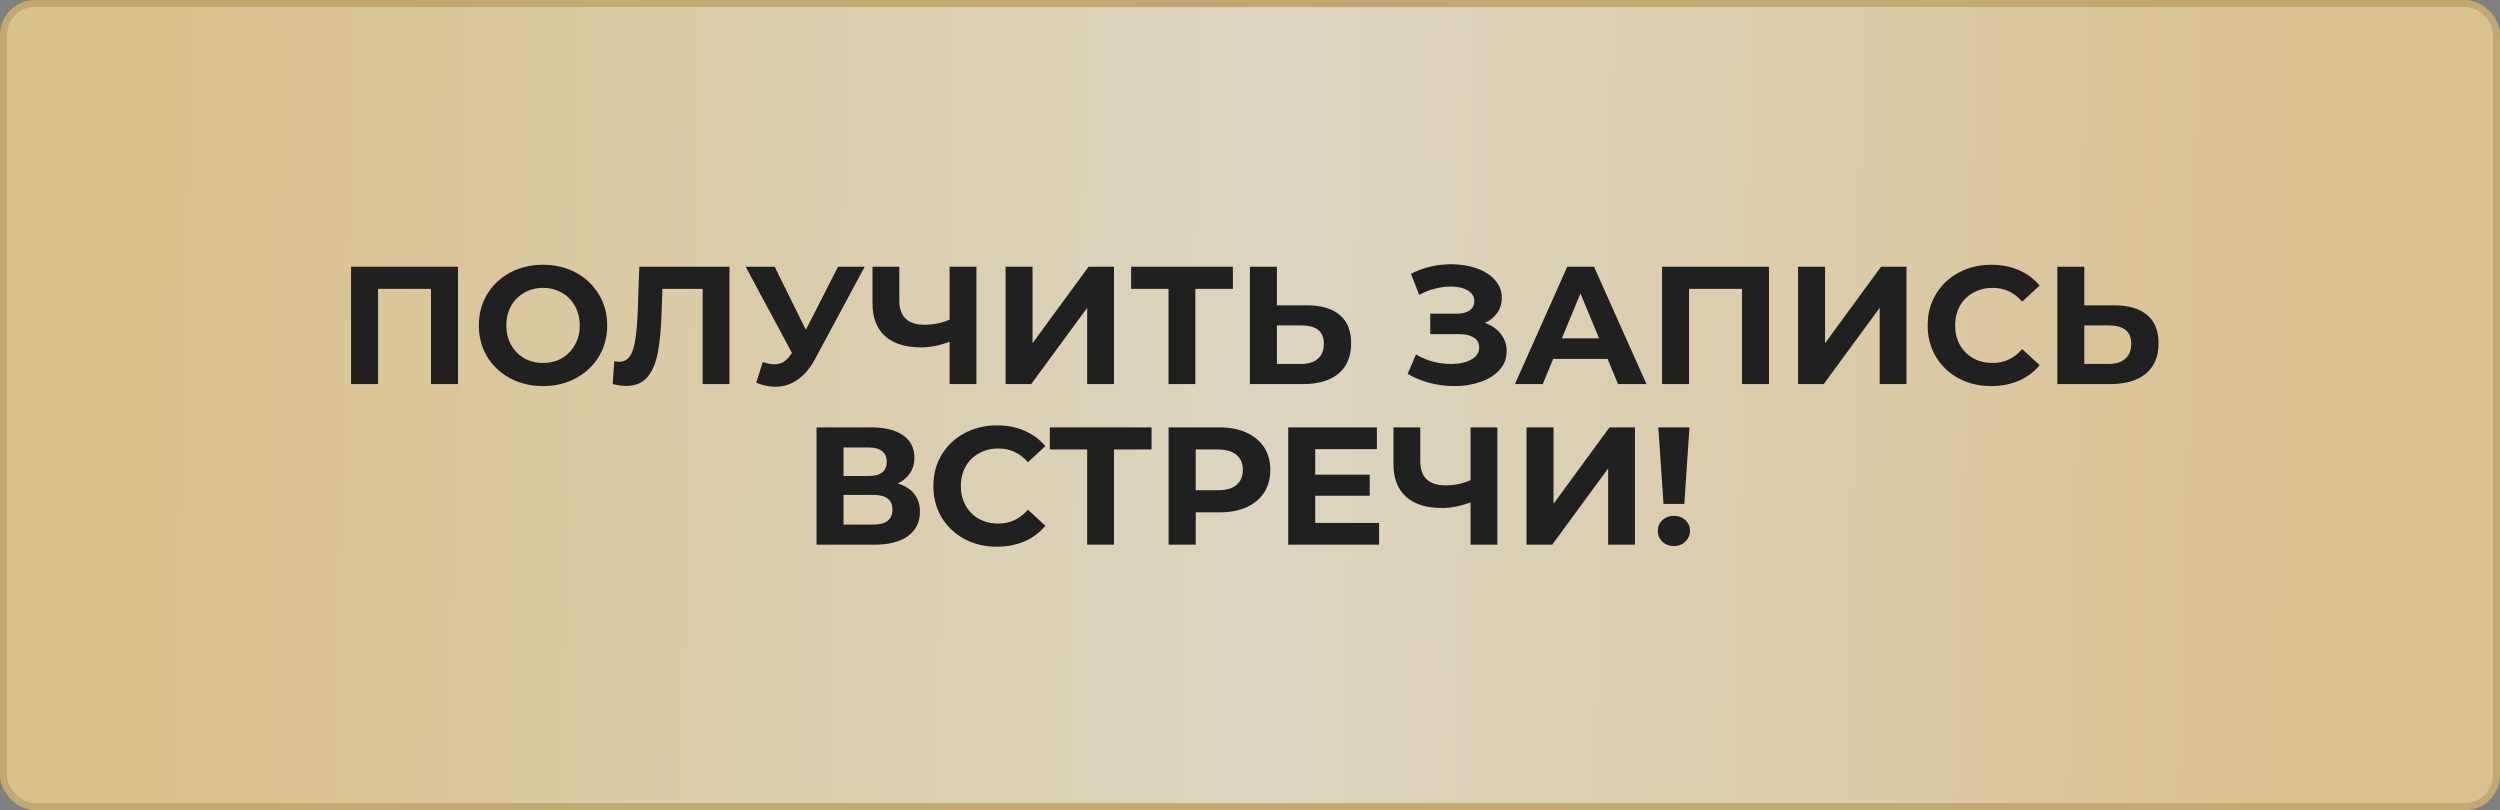
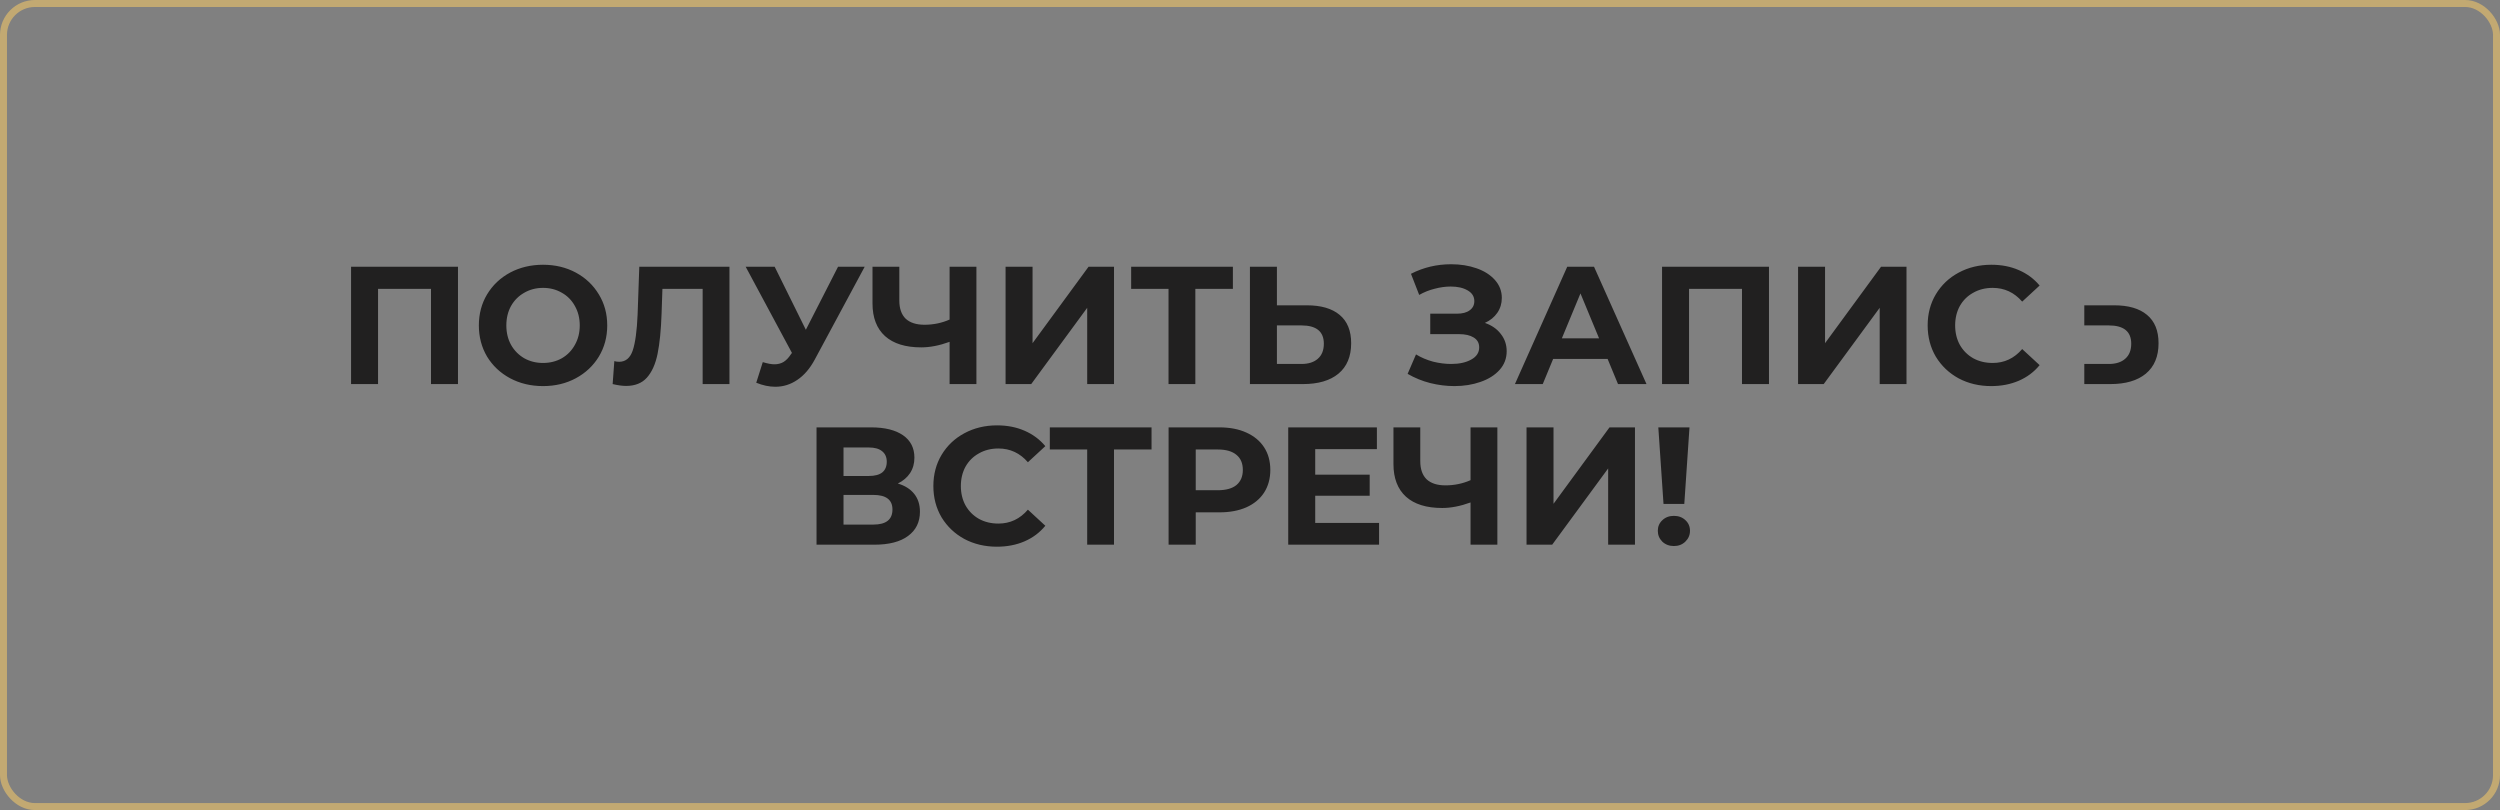
<svg xmlns="http://www.w3.org/2000/svg" width="358" height="116" viewBox="0 0 358 116" fill="none">
  <rect x="0" y="0" width="358" height="116" fill="#808080" stroke="none" />
-   <rect x="0.5" y="0.5" width="357" height="115" rx="4.5" fill="white" />
-   <rect x="0.5" y="0.5" width="357" height="115" rx="4.5" fill="url(#paint0_linear_4_20)" />
-   <path d="M65.584 38.2V55H61.72V41.368H54.136V55H50.272V38.2H65.584ZM77.764 55.288C76.02 55.288 74.444 54.912 73.036 54.16C71.644 53.408 70.548 52.376 69.748 51.064C68.964 49.736 68.572 48.248 68.572 46.6C68.572 44.952 68.964 43.472 69.748 42.16C70.548 40.832 71.644 39.792 73.036 39.04C74.444 38.288 76.02 37.912 77.764 37.912C79.508 37.912 81.076 38.288 82.468 39.04C83.86 39.792 84.956 40.832 85.756 42.16C86.556 43.472 86.956 44.952 86.956 46.6C86.956 48.248 86.556 49.736 85.756 51.064C84.956 52.376 83.86 53.408 82.468 54.16C81.076 54.912 79.508 55.288 77.764 55.288ZM77.764 51.976C78.756 51.976 79.652 51.752 80.452 51.304C81.252 50.84 81.876 50.2 82.324 49.384C82.788 48.568 83.02 47.64 83.02 46.6C83.02 45.56 82.788 44.632 82.324 43.816C81.876 43 81.252 42.368 80.452 41.92C79.652 41.456 78.756 41.224 77.764 41.224C76.772 41.224 75.876 41.456 75.076 41.92C74.276 42.368 73.644 43 73.18 43.816C72.732 44.632 72.508 45.56 72.508 46.6C72.508 47.64 72.732 48.568 73.18 49.384C73.644 50.2 74.276 50.84 75.076 51.304C75.876 51.752 76.772 51.976 77.764 51.976ZM104.459 38.2V55H100.619V41.368H94.859L94.739 44.872C94.659 47.256 94.466 49.192 94.162 50.68C93.859 52.152 93.347 53.288 92.626 54.088C91.922 54.872 90.93 55.264 89.65 55.264C89.123 55.264 88.483 55.176 87.731 55L87.971 51.712C88.178 51.776 88.41 51.808 88.666 51.808C89.594 51.808 90.243 51.264 90.611 50.176C90.978 49.072 91.21 47.352 91.306 45.016L91.546 38.2H104.459ZM123.822 38.2L116.67 51.496C115.982 52.776 115.15 53.744 114.174 54.4C113.214 55.056 112.166 55.384 111.03 55.384C110.15 55.384 109.238 55.192 108.294 54.808L109.23 51.856C109.902 52.064 110.462 52.168 110.91 52.168C111.39 52.168 111.822 52.056 112.206 51.832C112.59 51.592 112.942 51.224 113.262 50.728L113.406 50.536L106.782 38.2H110.934L115.398 47.224L120.006 38.2H123.822ZM139.822 38.2V55H135.982V48.952C134.526 49.48 133.174 49.744 131.926 49.744C129.67 49.744 127.942 49.208 126.742 48.136C125.542 47.048 124.942 45.488 124.942 43.456V38.2H128.782V43.024C128.782 44.176 129.086 45.048 129.694 45.64C130.318 46.216 131.214 46.504 132.382 46.504C133.662 46.504 134.862 46.256 135.982 45.76V38.2H139.822ZM143.998 38.2H147.862V49.144L155.878 38.2H159.526V55H155.686V44.08L147.67 55H143.998V38.2ZM176.549 41.368H171.173V55H167.333V41.368H161.981V38.2H176.549V41.368ZM187.126 43.72C189.174 43.72 190.742 44.176 191.83 45.088C192.934 46 193.486 47.352 193.486 49.144C193.486 51.048 192.878 52.504 191.662 53.512C190.462 54.504 188.766 55 186.574 55H178.99V38.2H182.854V43.72H187.126ZM186.358 52.12C187.366 52.12 188.15 51.872 188.71 51.376C189.286 50.88 189.574 50.16 189.574 49.216C189.574 47.472 188.502 46.6 186.358 46.6H182.854V52.12H186.358ZM212.636 46.24C213.612 46.576 214.372 47.104 214.916 47.824C215.476 48.528 215.756 49.352 215.756 50.296C215.756 51.32 215.42 52.208 214.748 52.96C214.076 53.712 213.164 54.288 212.012 54.688C210.876 55.088 209.628 55.288 208.268 55.288C207.116 55.288 205.964 55.144 204.812 54.856C203.676 54.568 202.596 54.128 201.572 53.536L202.772 50.752C203.508 51.2 204.316 51.544 205.196 51.784C206.092 52.008 206.964 52.12 207.812 52.12C208.964 52.12 209.916 51.912 210.668 51.496C211.436 51.08 211.82 50.496 211.82 49.744C211.82 49.12 211.556 48.648 211.028 48.328C210.516 48.008 209.812 47.848 208.916 47.848H204.812V44.92H208.628C209.412 44.92 210.02 44.76 210.452 44.44C210.9 44.12 211.124 43.68 211.124 43.12C211.124 42.464 210.804 41.952 210.164 41.584C209.54 41.216 208.732 41.032 207.74 41.032C207.004 41.032 206.244 41.136 205.46 41.344C204.676 41.536 203.932 41.832 203.228 42.232L202.052 39.208C203.828 38.296 205.748 37.84 207.812 37.84C209.124 37.84 210.332 38.032 211.436 38.416C212.54 38.8 213.42 39.36 214.076 40.096C214.732 40.832 215.06 41.688 215.06 42.664C215.06 43.464 214.844 44.176 214.412 44.8C213.98 45.424 213.388 45.904 212.636 46.24ZM230.21 51.4H222.41L220.922 55H216.938L224.426 38.2H228.266L235.778 55H231.698L230.21 51.4ZM228.986 48.448L226.322 42.016L223.658 48.448H228.986ZM253.318 38.2V55H249.454V41.368H241.87V55H238.006V38.2H253.318ZM257.483 38.2H261.347V49.144L269.363 38.2H273.011V55H269.171V44.08L261.155 55H257.483V38.2ZM285.137 55.288C283.425 55.288 281.873 54.92 280.481 54.184C279.105 53.432 278.017 52.4 277.217 51.088C276.433 49.76 276.041 48.264 276.041 46.6C276.041 44.936 276.433 43.448 277.217 42.136C278.017 40.808 279.105 39.776 280.481 39.04C281.873 38.288 283.433 37.912 285.161 37.912C286.617 37.912 287.929 38.168 289.097 38.68C290.281 39.192 291.273 39.928 292.073 40.888L289.577 43.192C288.441 41.88 287.033 41.224 285.353 41.224C284.313 41.224 283.385 41.456 282.569 41.92C281.753 42.368 281.113 43 280.649 43.816C280.201 44.632 279.977 45.56 279.977 46.6C279.977 47.64 280.201 48.568 280.649 49.384C281.113 50.2 281.753 50.84 282.569 51.304C283.385 51.752 284.313 51.976 285.353 51.976C287.033 51.976 288.441 51.312 289.577 49.984L292.073 52.288C291.273 53.264 290.281 54.008 289.097 54.52C287.913 55.032 286.593 55.288 285.137 55.288ZM302.744 43.72C304.792 43.72 306.36 44.176 307.448 45.088C308.552 46 309.104 47.352 309.104 49.144C309.104 51.048 308.496 52.504 307.28 53.512C306.08 54.504 304.384 55 302.192 55H294.608V38.2H298.472V43.72H302.744ZM301.976 52.12C302.984 52.12 303.768 51.872 304.328 51.376C304.904 50.88 305.192 50.16 305.192 49.216C305.192 47.472 304.12 46.6 301.976 46.6H298.472V52.12H301.976ZM128.568 69.24C129.592 69.544 130.376 70.04 130.92 70.728C131.464 71.416 131.736 72.264 131.736 73.272C131.736 74.76 131.168 75.92 130.032 76.752C128.912 77.584 127.304 78 125.208 78H116.928V61.2H124.752C126.704 61.2 128.224 61.576 129.312 62.328C130.4 63.08 130.944 64.152 130.944 65.544C130.944 66.376 130.736 67.112 130.32 67.752C129.904 68.376 129.32 68.872 128.568 69.24ZM120.792 68.16H124.416C125.264 68.16 125.904 67.992 126.336 67.656C126.768 67.304 126.984 66.792 126.984 66.12C126.984 65.464 126.76 64.96 126.312 64.608C125.88 64.256 125.248 64.08 124.416 64.08H120.792V68.16ZM125.064 75.12C126.888 75.12 127.8 74.4 127.8 72.96C127.8 71.568 126.888 70.872 125.064 70.872H120.792V75.12H125.064ZM142.755 78.288C141.043 78.288 139.491 77.92 138.099 77.184C136.723 76.432 135.635 75.4 134.835 74.088C134.051 72.76 133.659 71.264 133.659 69.6C133.659 67.936 134.051 66.448 134.835 65.136C135.635 63.808 136.723 62.776 138.099 62.04C139.491 61.288 141.051 60.912 142.779 60.912C144.235 60.912 145.547 61.168 146.715 61.68C147.899 62.192 148.891 62.928 149.691 63.888L147.195 66.192C146.059 64.88 144.651 64.224 142.971 64.224C141.931 64.224 141.003 64.456 140.187 64.92C139.371 65.368 138.731 66 138.267 66.816C137.819 67.632 137.595 68.56 137.595 69.6C137.595 70.64 137.819 71.568 138.267 72.384C138.731 73.2 139.371 73.84 140.187 74.304C141.003 74.752 141.931 74.976 142.971 74.976C144.651 74.976 146.059 74.312 147.195 72.984L149.691 75.288C148.891 76.264 147.899 77.008 146.715 77.52C145.531 78.032 144.211 78.288 142.755 78.288ZM164.901 64.368H159.525V78H155.685V64.368H150.333V61.2H164.901V64.368ZM174.614 61.2C176.102 61.2 177.39 61.448 178.478 61.944C179.582 62.44 180.43 63.144 181.022 64.056C181.614 64.968 181.91 66.048 181.91 67.296C181.91 68.528 181.614 69.608 181.022 70.536C180.43 71.448 179.582 72.152 178.478 72.648C177.39 73.128 176.102 73.368 174.614 73.368H171.23V78H167.342V61.2H174.614ZM174.398 70.2C175.566 70.2 176.454 69.952 177.062 69.456C177.67 68.944 177.974 68.224 177.974 67.296C177.974 66.352 177.67 65.632 177.062 65.136C176.454 64.624 175.566 64.368 174.398 64.368H171.23V70.2H174.398ZM197.483 74.88V78H184.475V61.2H197.171V64.32H188.339V67.968H196.139V70.992H188.339V74.88H197.483ZM214.423 61.2V78H210.583V71.952C209.127 72.48 207.775 72.744 206.527 72.744C204.271 72.744 202.543 72.208 201.343 71.136C200.143 70.048 199.543 68.488 199.543 66.456V61.2H203.383V66.024C203.383 67.176 203.687 68.048 204.295 68.64C204.919 69.216 205.815 69.504 206.983 69.504C208.263 69.504 209.463 69.256 210.583 68.76V61.2H214.423ZM218.6 61.2H222.464V72.144L230.48 61.2H234.128V78H230.288V67.08L222.272 78H218.6V61.2ZM237.471 61.2H241.935L241.191 72.168H238.215L237.471 61.2ZM239.703 78.192C239.047 78.192 238.495 77.984 238.047 77.568C237.615 77.136 237.399 76.616 237.399 76.008C237.399 75.4 237.615 74.896 238.047 74.496C238.479 74.08 239.031 73.872 239.703 73.872C240.375 73.872 240.927 74.08 241.359 74.496C241.791 74.896 242.007 75.4 242.007 76.008C242.007 76.616 241.783 77.136 241.335 77.568C240.903 77.984 240.359 78.192 239.703 78.192Z" fill="#212020" />
+   <path d="M65.584 38.2V55H61.72V41.368H54.136V55H50.272V38.2H65.584ZM77.764 55.288C76.02 55.288 74.444 54.912 73.036 54.16C71.644 53.408 70.548 52.376 69.748 51.064C68.964 49.736 68.572 48.248 68.572 46.6C68.572 44.952 68.964 43.472 69.748 42.16C70.548 40.832 71.644 39.792 73.036 39.04C74.444 38.288 76.02 37.912 77.764 37.912C79.508 37.912 81.076 38.288 82.468 39.04C83.86 39.792 84.956 40.832 85.756 42.16C86.556 43.472 86.956 44.952 86.956 46.6C86.956 48.248 86.556 49.736 85.756 51.064C84.956 52.376 83.86 53.408 82.468 54.16C81.076 54.912 79.508 55.288 77.764 55.288ZM77.764 51.976C78.756 51.976 79.652 51.752 80.452 51.304C81.252 50.84 81.876 50.2 82.324 49.384C82.788 48.568 83.02 47.64 83.02 46.6C83.02 45.56 82.788 44.632 82.324 43.816C81.876 43 81.252 42.368 80.452 41.92C79.652 41.456 78.756 41.224 77.764 41.224C76.772 41.224 75.876 41.456 75.076 41.92C74.276 42.368 73.644 43 73.18 43.816C72.732 44.632 72.508 45.56 72.508 46.6C72.508 47.64 72.732 48.568 73.18 49.384C73.644 50.2 74.276 50.84 75.076 51.304C75.876 51.752 76.772 51.976 77.764 51.976ZM104.459 38.2V55H100.619V41.368H94.859L94.739 44.872C94.659 47.256 94.466 49.192 94.162 50.68C93.859 52.152 93.347 53.288 92.626 54.088C91.922 54.872 90.93 55.264 89.65 55.264C89.123 55.264 88.483 55.176 87.731 55L87.971 51.712C88.178 51.776 88.41 51.808 88.666 51.808C89.594 51.808 90.243 51.264 90.611 50.176C90.978 49.072 91.21 47.352 91.306 45.016L91.546 38.2H104.459ZM123.822 38.2L116.67 51.496C115.982 52.776 115.15 53.744 114.174 54.4C113.214 55.056 112.166 55.384 111.03 55.384C110.15 55.384 109.238 55.192 108.294 54.808L109.23 51.856C109.902 52.064 110.462 52.168 110.91 52.168C111.39 52.168 111.822 52.056 112.206 51.832C112.59 51.592 112.942 51.224 113.262 50.728L113.406 50.536L106.782 38.2H110.934L115.398 47.224L120.006 38.2H123.822ZM139.822 38.2V55H135.982V48.952C134.526 49.48 133.174 49.744 131.926 49.744C129.67 49.744 127.942 49.208 126.742 48.136C125.542 47.048 124.942 45.488 124.942 43.456V38.2H128.782V43.024C128.782 44.176 129.086 45.048 129.694 45.64C130.318 46.216 131.214 46.504 132.382 46.504C133.662 46.504 134.862 46.256 135.982 45.76V38.2H139.822ZM143.998 38.2H147.862V49.144L155.878 38.2H159.526V55H155.686V44.08L147.67 55H143.998V38.2ZM176.549 41.368H171.173V55H167.333V41.368H161.981V38.2H176.549V41.368ZM187.126 43.72C189.174 43.72 190.742 44.176 191.83 45.088C192.934 46 193.486 47.352 193.486 49.144C193.486 51.048 192.878 52.504 191.662 53.512C190.462 54.504 188.766 55 186.574 55H178.99V38.2H182.854V43.72H187.126ZM186.358 52.12C187.366 52.12 188.15 51.872 188.71 51.376C189.286 50.88 189.574 50.16 189.574 49.216C189.574 47.472 188.502 46.6 186.358 46.6H182.854V52.12H186.358ZM212.636 46.24C213.612 46.576 214.372 47.104 214.916 47.824C215.476 48.528 215.756 49.352 215.756 50.296C215.756 51.32 215.42 52.208 214.748 52.96C214.076 53.712 213.164 54.288 212.012 54.688C210.876 55.088 209.628 55.288 208.268 55.288C207.116 55.288 205.964 55.144 204.812 54.856C203.676 54.568 202.596 54.128 201.572 53.536L202.772 50.752C203.508 51.2 204.316 51.544 205.196 51.784C206.092 52.008 206.964 52.12 207.812 52.12C208.964 52.12 209.916 51.912 210.668 51.496C211.436 51.08 211.82 50.496 211.82 49.744C211.82 49.12 211.556 48.648 211.028 48.328C210.516 48.008 209.812 47.848 208.916 47.848H204.812V44.92H208.628C209.412 44.92 210.02 44.76 210.452 44.44C210.9 44.12 211.124 43.68 211.124 43.12C211.124 42.464 210.804 41.952 210.164 41.584C209.54 41.216 208.732 41.032 207.74 41.032C207.004 41.032 206.244 41.136 205.46 41.344C204.676 41.536 203.932 41.832 203.228 42.232L202.052 39.208C203.828 38.296 205.748 37.84 207.812 37.84C209.124 37.84 210.332 38.032 211.436 38.416C212.54 38.8 213.42 39.36 214.076 40.096C214.732 40.832 215.06 41.688 215.06 42.664C215.06 43.464 214.844 44.176 214.412 44.8C213.98 45.424 213.388 45.904 212.636 46.24ZM230.21 51.4H222.41L220.922 55H216.938L224.426 38.2H228.266L235.778 55H231.698L230.21 51.4ZM228.986 48.448L226.322 42.016L223.658 48.448H228.986ZM253.318 38.2V55H249.454V41.368H241.87V55H238.006V38.2H253.318ZM257.483 38.2H261.347V49.144L269.363 38.2H273.011V55H269.171V44.08L261.155 55H257.483V38.2ZM285.137 55.288C283.425 55.288 281.873 54.92 280.481 54.184C279.105 53.432 278.017 52.4 277.217 51.088C276.433 49.76 276.041 48.264 276.041 46.6C276.041 44.936 276.433 43.448 277.217 42.136C278.017 40.808 279.105 39.776 280.481 39.04C281.873 38.288 283.433 37.912 285.161 37.912C286.617 37.912 287.929 38.168 289.097 38.68C290.281 39.192 291.273 39.928 292.073 40.888L289.577 43.192C288.441 41.88 287.033 41.224 285.353 41.224C284.313 41.224 283.385 41.456 282.569 41.92C281.753 42.368 281.113 43 280.649 43.816C280.201 44.632 279.977 45.56 279.977 46.6C279.977 47.64 280.201 48.568 280.649 49.384C281.113 50.2 281.753 50.84 282.569 51.304C283.385 51.752 284.313 51.976 285.353 51.976C287.033 51.976 288.441 51.312 289.577 49.984L292.073 52.288C291.273 53.264 290.281 54.008 289.097 54.52C287.913 55.032 286.593 55.288 285.137 55.288ZM302.744 43.72C304.792 43.72 306.36 44.176 307.448 45.088C308.552 46 309.104 47.352 309.104 49.144C309.104 51.048 308.496 52.504 307.28 53.512C306.08 54.504 304.384 55 302.192 55H294.608H298.472V43.72H302.744ZM301.976 52.12C302.984 52.12 303.768 51.872 304.328 51.376C304.904 50.88 305.192 50.16 305.192 49.216C305.192 47.472 304.12 46.6 301.976 46.6H298.472V52.12H301.976ZM128.568 69.24C129.592 69.544 130.376 70.04 130.92 70.728C131.464 71.416 131.736 72.264 131.736 73.272C131.736 74.76 131.168 75.92 130.032 76.752C128.912 77.584 127.304 78 125.208 78H116.928V61.2H124.752C126.704 61.2 128.224 61.576 129.312 62.328C130.4 63.08 130.944 64.152 130.944 65.544C130.944 66.376 130.736 67.112 130.32 67.752C129.904 68.376 129.32 68.872 128.568 69.24ZM120.792 68.16H124.416C125.264 68.16 125.904 67.992 126.336 67.656C126.768 67.304 126.984 66.792 126.984 66.12C126.984 65.464 126.76 64.96 126.312 64.608C125.88 64.256 125.248 64.08 124.416 64.08H120.792V68.16ZM125.064 75.12C126.888 75.12 127.8 74.4 127.8 72.96C127.8 71.568 126.888 70.872 125.064 70.872H120.792V75.12H125.064ZM142.755 78.288C141.043 78.288 139.491 77.92 138.099 77.184C136.723 76.432 135.635 75.4 134.835 74.088C134.051 72.76 133.659 71.264 133.659 69.6C133.659 67.936 134.051 66.448 134.835 65.136C135.635 63.808 136.723 62.776 138.099 62.04C139.491 61.288 141.051 60.912 142.779 60.912C144.235 60.912 145.547 61.168 146.715 61.68C147.899 62.192 148.891 62.928 149.691 63.888L147.195 66.192C146.059 64.88 144.651 64.224 142.971 64.224C141.931 64.224 141.003 64.456 140.187 64.92C139.371 65.368 138.731 66 138.267 66.816C137.819 67.632 137.595 68.56 137.595 69.6C137.595 70.64 137.819 71.568 138.267 72.384C138.731 73.2 139.371 73.84 140.187 74.304C141.003 74.752 141.931 74.976 142.971 74.976C144.651 74.976 146.059 74.312 147.195 72.984L149.691 75.288C148.891 76.264 147.899 77.008 146.715 77.52C145.531 78.032 144.211 78.288 142.755 78.288ZM164.901 64.368H159.525V78H155.685V64.368H150.333V61.2H164.901V64.368ZM174.614 61.2C176.102 61.2 177.39 61.448 178.478 61.944C179.582 62.44 180.43 63.144 181.022 64.056C181.614 64.968 181.91 66.048 181.91 67.296C181.91 68.528 181.614 69.608 181.022 70.536C180.43 71.448 179.582 72.152 178.478 72.648C177.39 73.128 176.102 73.368 174.614 73.368H171.23V78H167.342V61.2H174.614ZM174.398 70.2C175.566 70.2 176.454 69.952 177.062 69.456C177.67 68.944 177.974 68.224 177.974 67.296C177.974 66.352 177.67 65.632 177.062 65.136C176.454 64.624 175.566 64.368 174.398 64.368H171.23V70.2H174.398ZM197.483 74.88V78H184.475V61.2H197.171V64.32H188.339V67.968H196.139V70.992H188.339V74.88H197.483ZM214.423 61.2V78H210.583V71.952C209.127 72.48 207.775 72.744 206.527 72.744C204.271 72.744 202.543 72.208 201.343 71.136C200.143 70.048 199.543 68.488 199.543 66.456V61.2H203.383V66.024C203.383 67.176 203.687 68.048 204.295 68.64C204.919 69.216 205.815 69.504 206.983 69.504C208.263 69.504 209.463 69.256 210.583 68.76V61.2H214.423ZM218.6 61.2H222.464V72.144L230.48 61.2H234.128V78H230.288V67.08L222.272 78H218.6V61.2ZM237.471 61.2H241.935L241.191 72.168H238.215L237.471 61.2ZM239.703 78.192C239.047 78.192 238.495 77.984 238.047 77.568C237.615 77.136 237.399 76.616 237.399 76.008C237.399 75.4 237.615 74.896 238.047 74.496C238.479 74.08 239.031 73.872 239.703 73.872C240.375 73.872 240.927 74.08 241.359 74.496C241.791 74.896 242.007 75.4 242.007 76.008C242.007 76.616 241.783 77.136 241.335 77.568C240.903 77.984 240.359 78.192 239.703 78.192Z" fill="#212020" />
  <rect x="0.5" y="0.5" width="357" height="115" rx="4.5" stroke="#C2A972" />
  <defs>
    <linearGradient id="paint0_linear_4_20" x1="22.2" y1="35.744" x2="333.163" y2="43.582" gradientUnits="userSpaceOnUse">
      <stop stop-color="#D9C18C" />
      <stop offset="0.516" stop-color="#DDD5C1" />
      <stop offset="1" stop-color="#DAC290" />
    </linearGradient>
  </defs>
</svg>